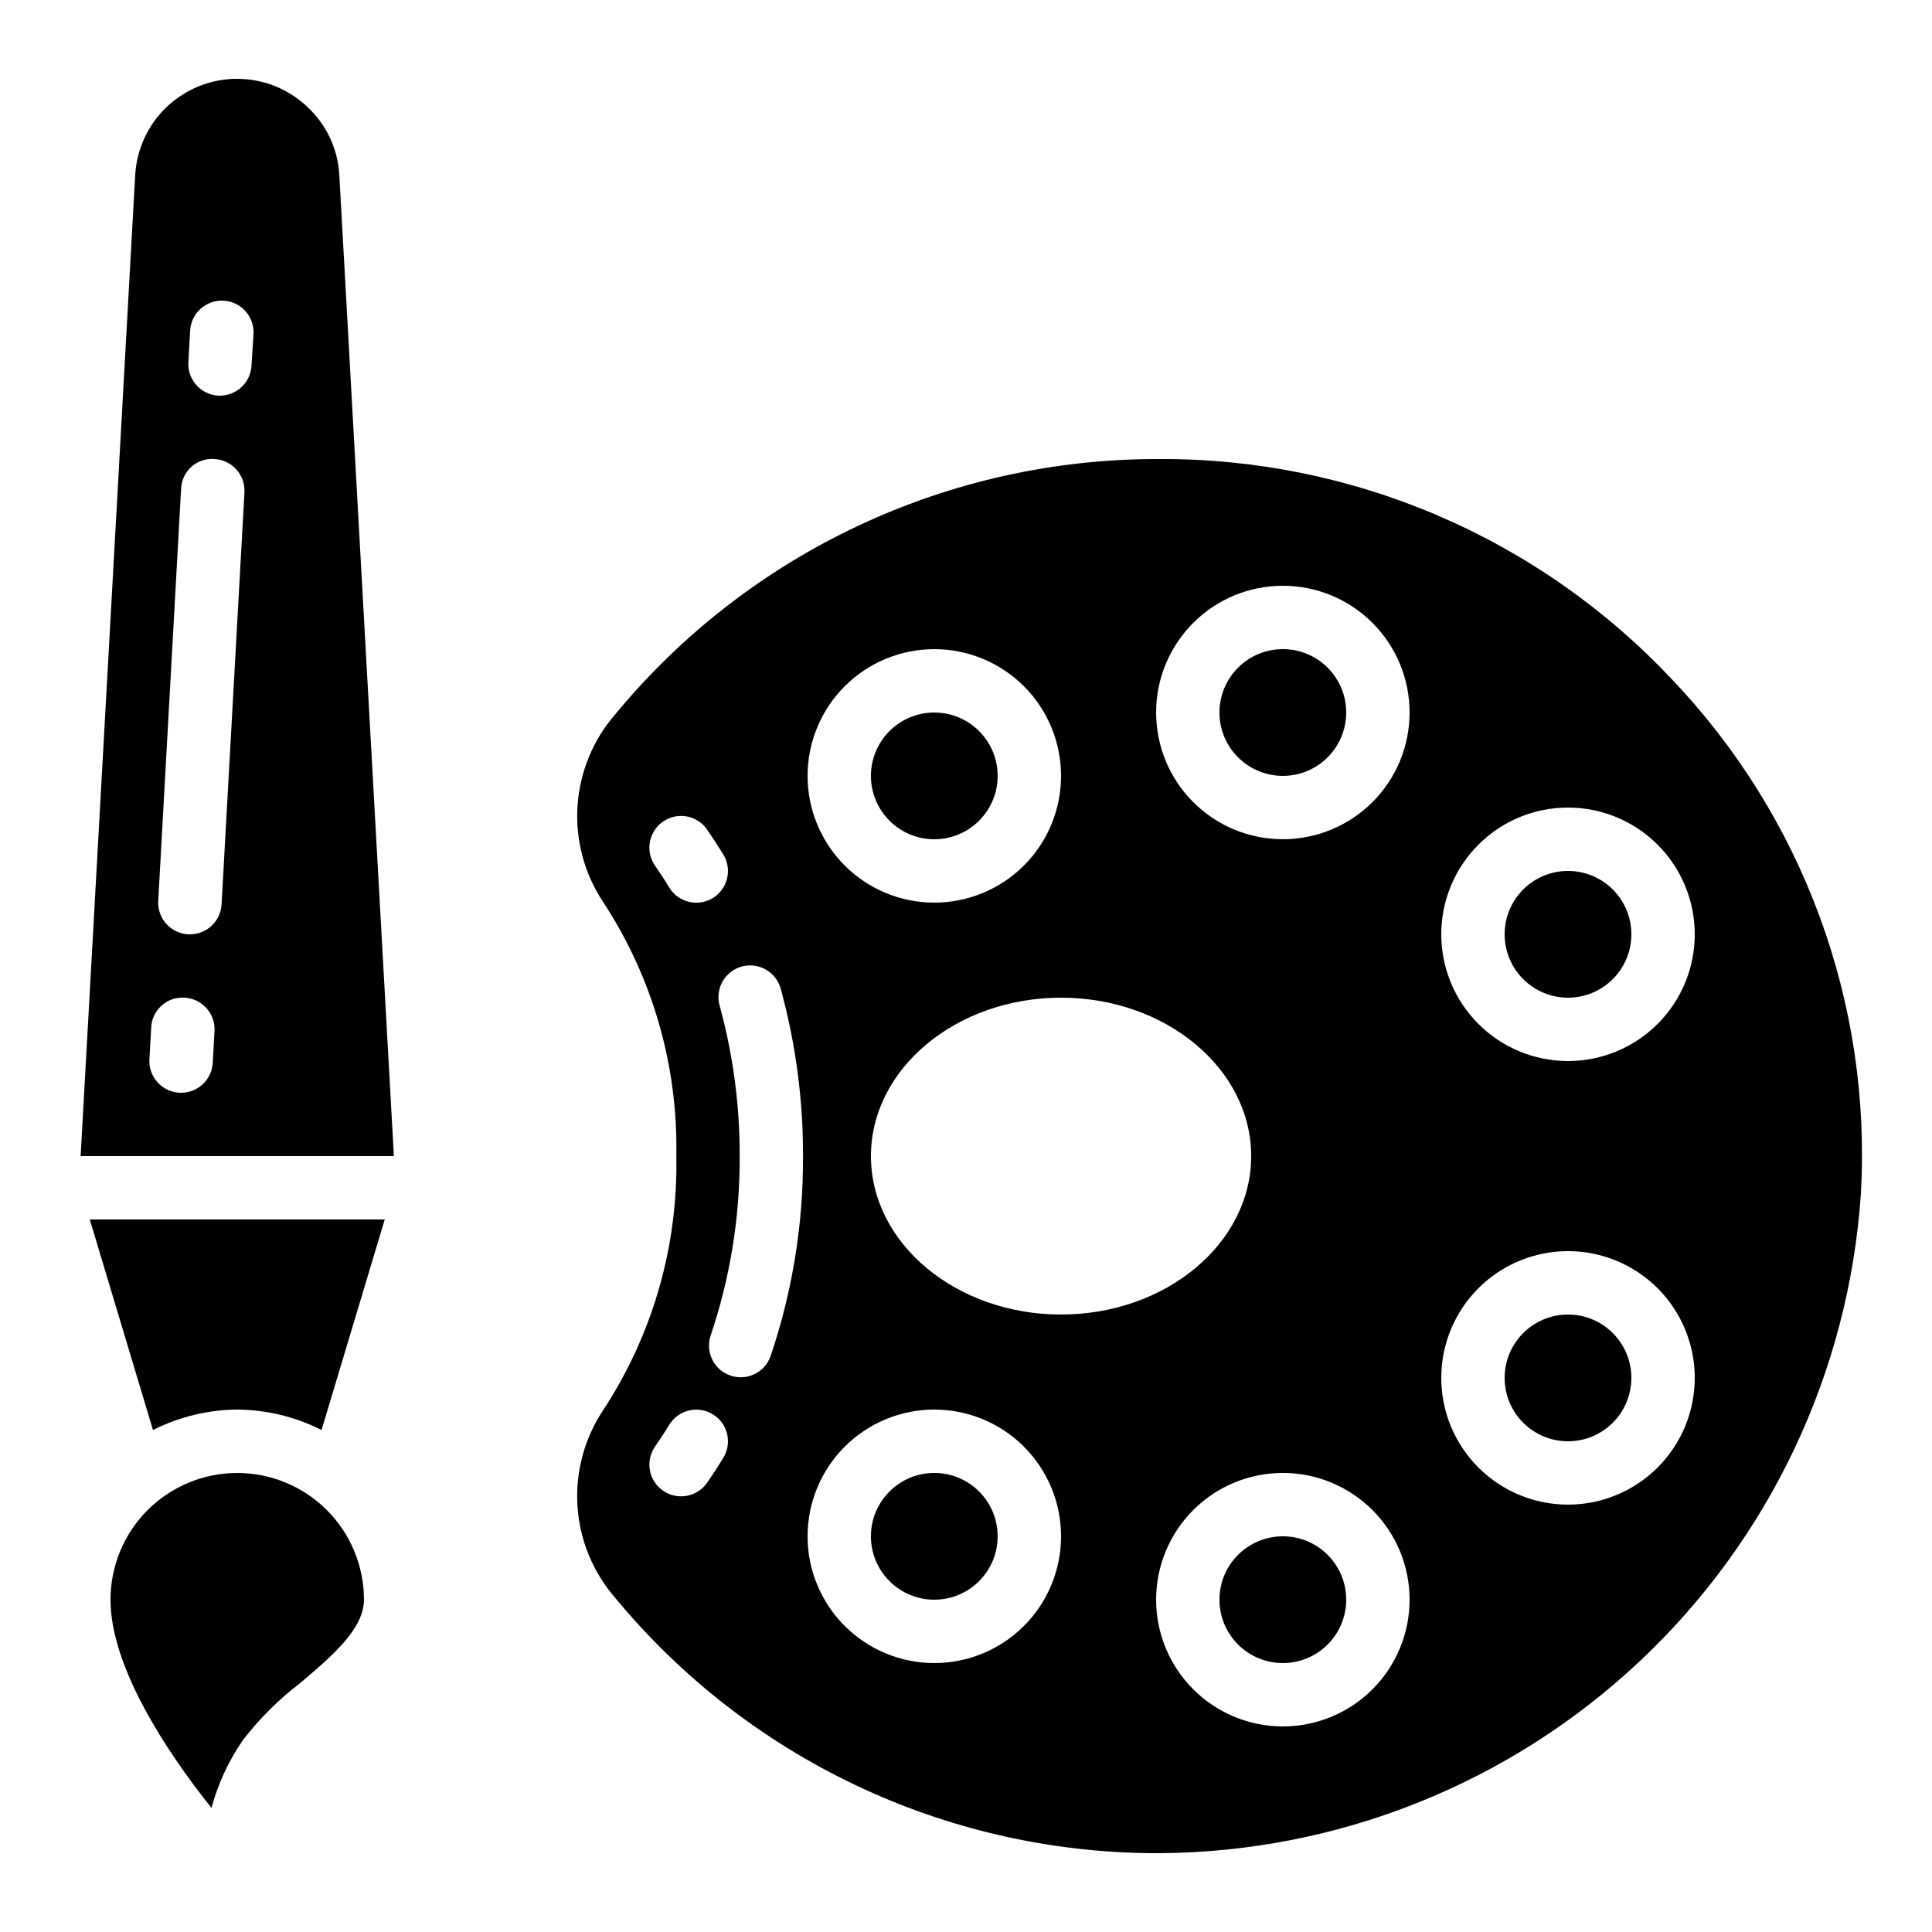
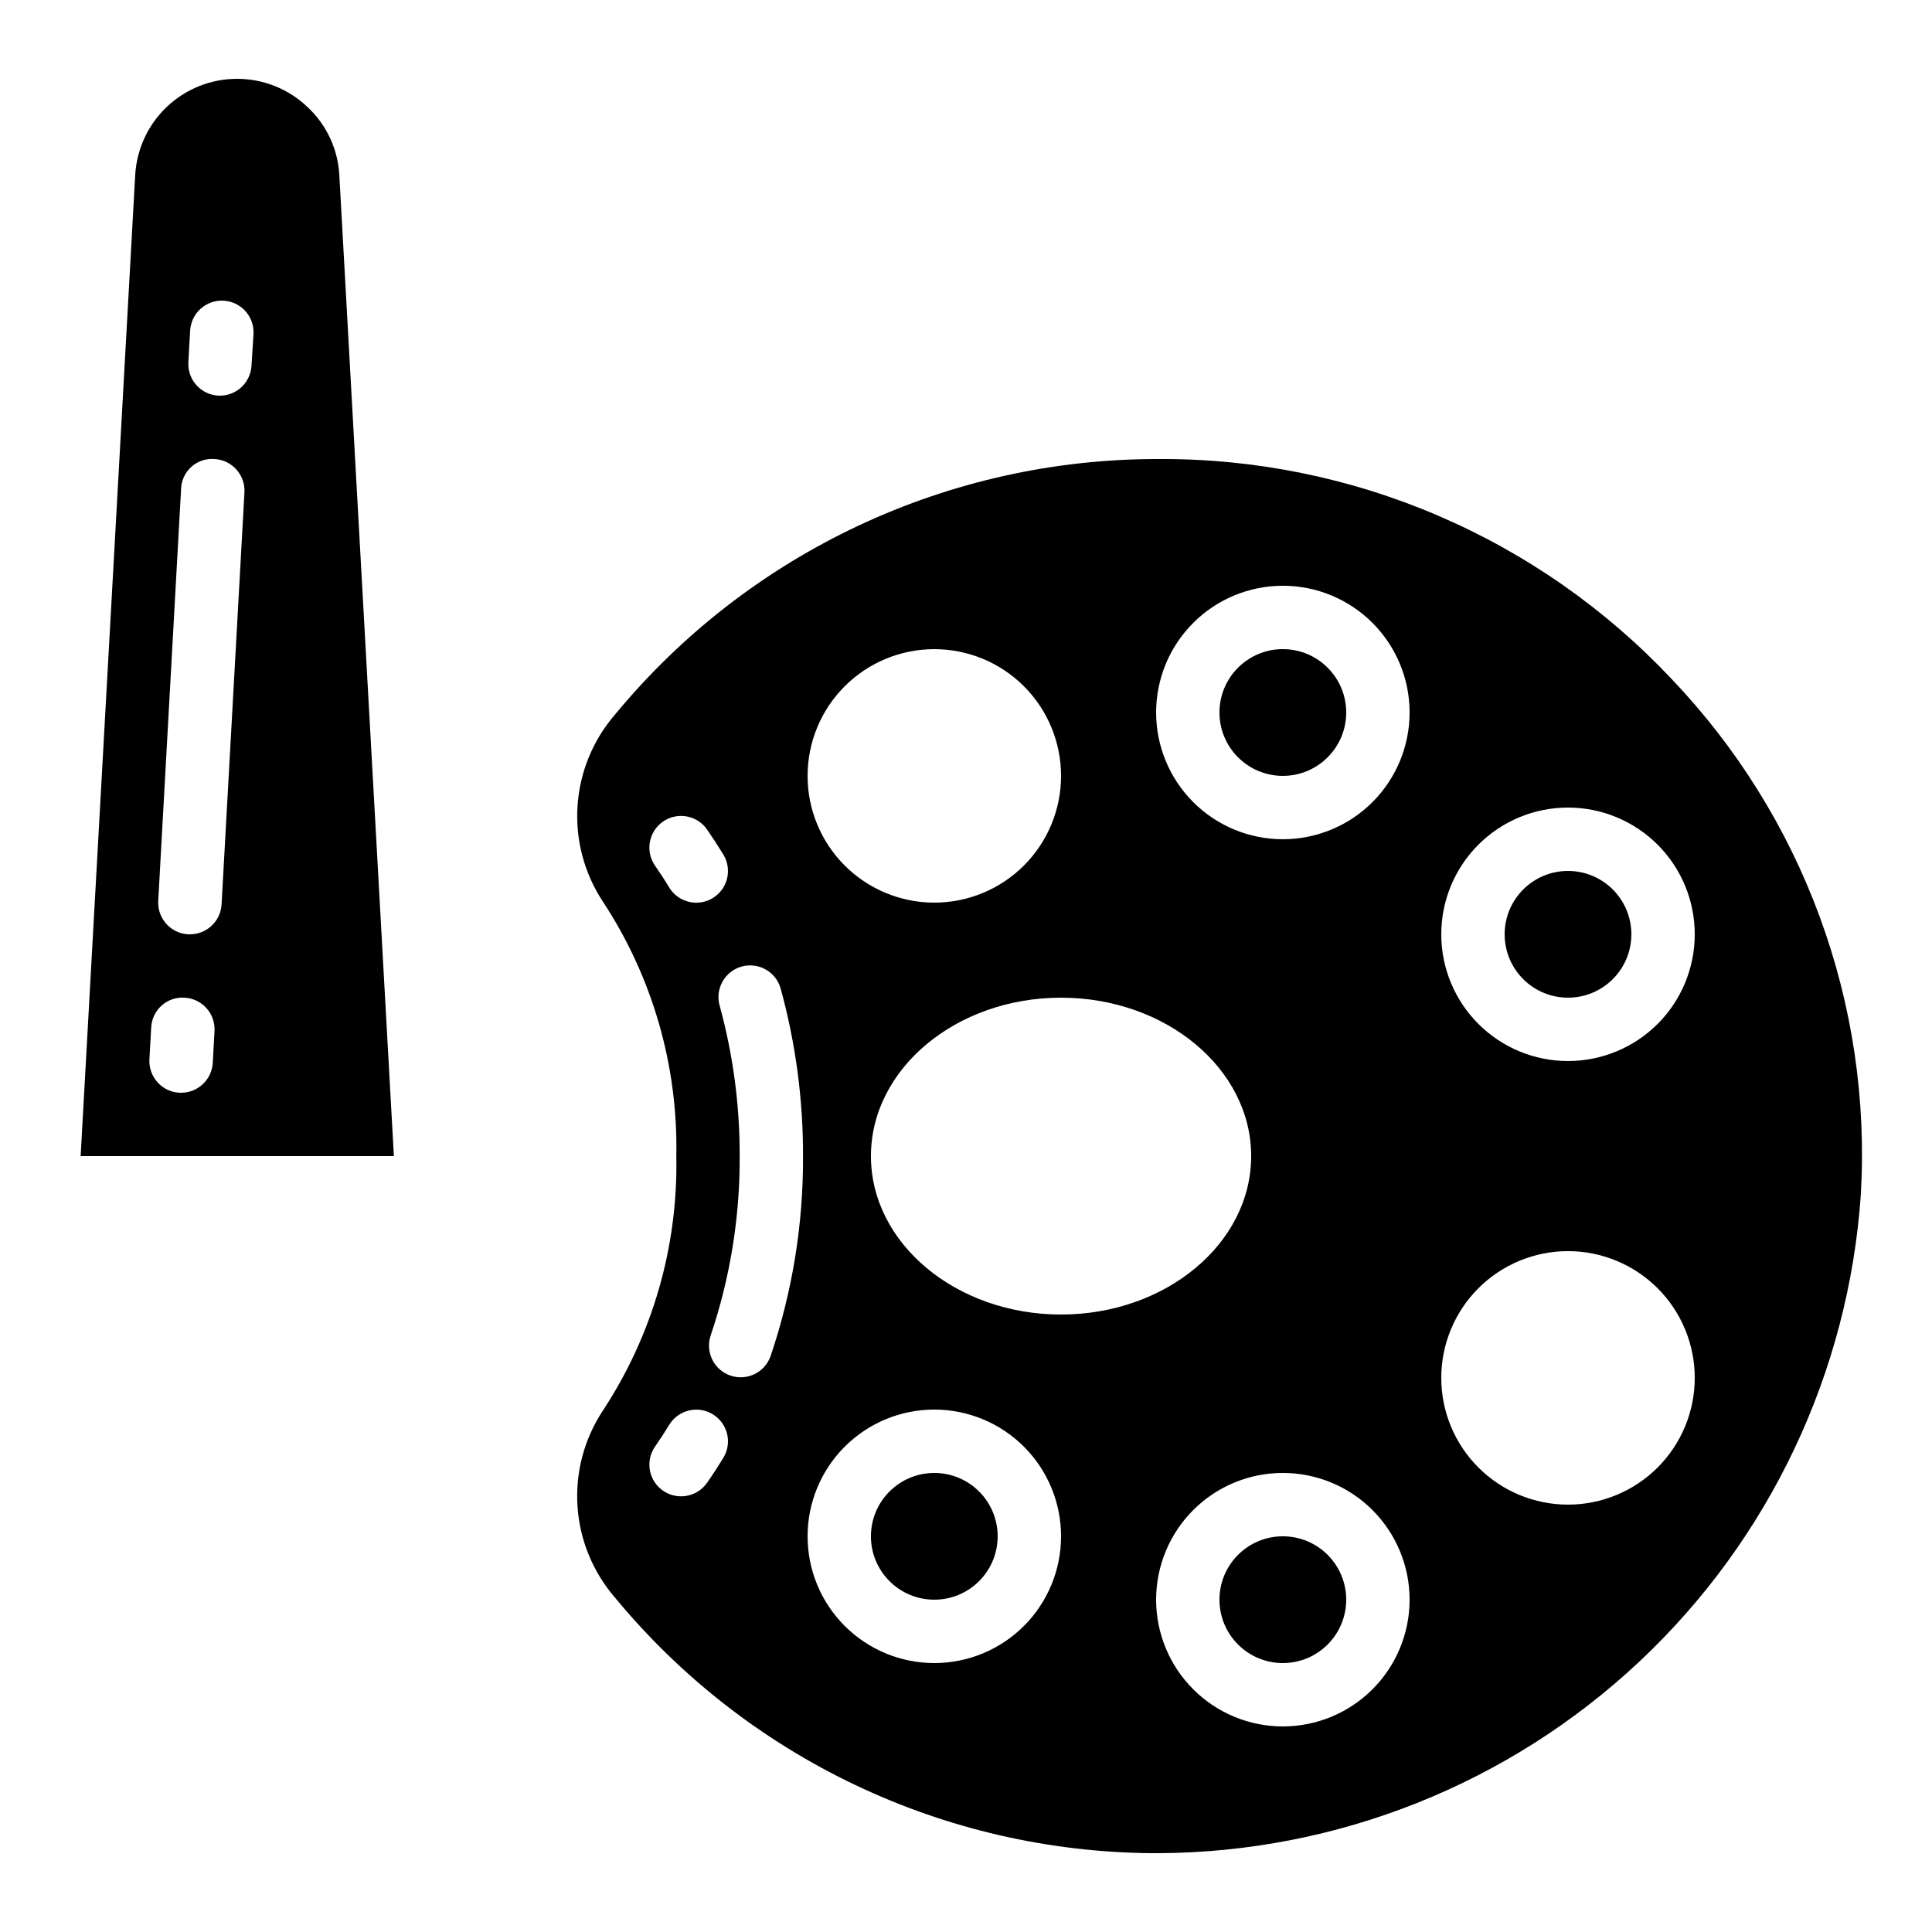
<svg xmlns="http://www.w3.org/2000/svg" fill="#000000" width="800px" height="800px" version="1.1" viewBox="144 144 512 512">
  <g>
    <path d="m500.76 567.93c0 9.277-7.519 16.797-16.797 16.797-9.273 0-16.793-7.519-16.793-16.797 0-9.273 7.519-16.793 16.793-16.793 9.277 0 16.797 7.519 16.797 16.793" />
    <path d="m500.76 332.82c0 9.273-7.519 16.793-16.797 16.793-9.273 0-16.793-7.519-16.793-16.793 0-9.273 7.519-16.793 16.793-16.793 9.277 0 16.797 7.519 16.797 16.793" />
-     <path d="m408.39 349.62c0 9.273-7.519 16.793-16.793 16.793-9.273 0-16.793-7.519-16.793-16.793 0-9.273 7.519-16.793 16.793-16.793 9.273 0 16.793 7.519 16.793 16.793" />
-     <path d="m576.33 509.16c0 9.277-7.519 16.793-16.793 16.793-9.277 0-16.793-7.516-16.793-16.793 0-9.273 7.516-16.793 16.793-16.793 9.273 0 16.793 7.519 16.793 16.793" />
    <path d="m408.39 551.14c0 9.277-7.519 16.793-16.793 16.793-9.273 0-16.793-7.516-16.793-16.793 0-9.273 7.519-16.793 16.793-16.793 9.273 0 16.793 7.519 16.793 16.793" />
    <path d="m451.12 265.65c-27.523-0.07-54.723 5.961-79.637 17.66-24.914 11.699-46.926 28.777-64.453 50.004-5.879 6.773-9.379 15.285-9.977 24.238-0.594 8.949 1.754 17.852 6.688 25.344 13.172 20.004 19.969 43.535 19.488 67.484 0.48 23.949-6.316 47.48-19.488 67.484-4.93 7.477-7.281 16.355-6.699 25.285 0.578 8.934 4.062 17.434 9.914 24.207 17.336 21.004 39.059 37.957 63.648 49.66 24.59 11.707 51.445 17.883 78.68 18.094h1.746c47.348-0.211 92.859-18.344 127.39-50.742 34.527-32.402 55.508-76.672 58.727-123.91 1.445-25-2.269-50.027-10.914-73.531-8.641-23.5-22.027-44.973-39.324-63.078-17.43-18.492-38.48-33.203-61.84-43.215-23.359-10.012-48.531-15.113-73.945-14.984zm-59.516 50.383c8.906 0 17.449 3.539 23.75 9.836 6.297 6.301 9.836 14.844 9.836 23.75 0 8.91-3.539 17.453-9.836 23.75-6.301 6.301-14.844 9.836-23.75 9.836s-17.449-3.535-23.75-9.836c-6.297-6.297-9.836-14.84-9.836-23.75 0-8.906 3.539-17.449 9.836-23.75 6.301-6.297 14.844-9.836 23.75-9.836zm-70.266 63.129c-1.227-2.023-2.519-3.988-3.836-5.879-2.527-3.797-1.566-8.914 2.168-11.531 3.731-2.617 8.871-1.777 11.578 1.891 1.551 2.238 3.035 4.516 4.457 6.836 2.402 3.965 1.133 9.129-2.832 11.531-3.969 2.402-9.133 1.133-11.535-2.832zm14.367 151.14c-1.418 2.34-2.902 4.617-4.457 6.836v-0.004c-2.707 3.668-7.848 4.504-11.578 1.887-3.734-2.617-4.695-7.734-2.168-11.527 1.328-1.906 2.613-3.871 3.836-5.879 2.402-3.965 7.566-5.234 11.535-2.832 3.965 2.402 5.234 7.566 2.832 11.531zm12.469-26.812v-0.004c-1.57 4.293-6.289 6.539-10.613 5.055-4.324-1.488-6.664-6.16-5.266-10.512 5.199-15.348 7.809-31.449 7.727-47.652 0.039-13.422-1.734-26.793-5.273-39.742-0.645-2.16-0.391-4.492 0.699-6.465 1.094-1.973 2.934-3.422 5.106-4.027 2.172-0.602 4.496-0.305 6.449 0.828 1.953 1.129 3.367 2.996 3.926 5.18 3.941 14.41 5.918 29.289 5.879 44.227 0.09 18.059-2.828 36.008-8.633 53.109zm43.43 81.238c-8.906 0-17.449-3.539-23.75-9.84-6.297-6.297-9.836-14.84-9.836-23.75 0-8.906 3.539-17.449 9.836-23.75 6.301-6.297 14.844-9.836 23.75-9.836s17.449 3.539 23.75 9.836c6.297 6.301 9.836 14.844 9.836 23.75 0 8.91-3.539 17.453-9.836 23.75-6.301 6.301-14.844 9.84-23.75 9.84zm33.586-92.363c-27.785 0-50.383-18.836-50.383-41.984 0-23.148 22.598-41.984 50.383-41.984s50.383 18.836 50.383 41.984c0 23.148-22.598 41.98-50.383 41.98zm58.777 109.16v-0.004c-8.906 0-17.449-3.539-23.746-9.84-6.301-6.297-9.84-14.84-9.84-23.75 0-8.906 3.539-17.449 9.84-23.75 6.297-6.297 14.84-9.836 23.746-9.836 8.91 0 17.453 3.539 23.75 9.836 6.301 6.301 9.84 14.844 9.84 23.75 0 8.91-3.539 17.453-9.84 23.75-6.297 6.301-14.84 9.84-23.75 9.84zm0-235.11v-0.008c-8.906 0-17.449-3.539-23.746-9.836-6.301-6.301-9.84-14.844-9.84-23.75 0-8.91 3.539-17.453 9.84-23.75 6.297-6.301 14.84-9.836 23.746-9.836 8.91 0 17.453 3.535 23.75 9.836 6.301 6.297 9.84 14.84 9.84 23.75 0 8.906-3.539 17.449-9.84 23.75-6.297 6.297-14.84 9.836-23.75 9.836zm75.57 176.33 0.004-0.004c-8.91 0-17.453-3.539-23.75-9.84-6.301-6.297-9.84-14.84-9.84-23.75 0-8.906 3.539-17.449 9.84-23.75 6.297-6.297 14.84-9.836 23.75-9.836 8.906 0 17.449 3.539 23.75 9.836 6.297 6.301 9.836 14.844 9.836 23.75 0 8.91-3.539 17.453-9.836 23.75-6.301 6.301-14.844 9.84-23.75 9.84zm0-117.55 0.004-0.008c-8.91 0-17.453-3.539-23.75-9.836-6.301-6.301-9.84-14.844-9.84-23.75s3.539-17.449 9.84-23.75c6.297-6.297 14.84-9.836 23.75-9.836 8.906 0 17.449 3.539 23.75 9.836 6.297 6.301 9.836 14.844 9.836 23.75s-3.539 17.449-9.836 23.75c-6.301 6.297-14.844 9.836-23.75 9.836z" />
    <path d="m576.33 391.6c0 9.273-7.519 16.793-16.793 16.793-9.277 0-16.793-7.519-16.793-16.793 0-9.273 7.516-16.793 16.793-16.793 9.273 0 16.793 7.519 16.793 16.793" />
-     <path d="m206.87 534.35c-8.906 0-17.449 3.539-23.75 9.836-6.297 6.301-9.836 14.844-9.836 23.75 0 17.539 14.469 39.816 26.762 55.176h-0.004c1.734-6.402 4.539-12.461 8.297-17.926 4.371-5.68 9.465-10.762 15.156-15.113 8.348-7.07 16.961-14.344 16.961-22.137 0-8.906-3.535-17.449-9.836-23.75-6.297-6.297-14.84-9.836-23.75-9.836z" />
    <path d="m225.5 172.37c-5.012-4.785-11.668-7.461-18.598-7.481-6.926-0.02-13.598 2.621-18.637 7.375-5.039 4.758-8.059 11.266-8.438 18.188l-14.457 259.93h83.012l-14.453-259.91c-0.352-6.898-3.375-13.391-8.43-18.098zm-25.117 253.29c-0.246 4.453-3.934 7.934-8.395 7.926h-0.469c-2.227-0.125-4.309-1.125-5.793-2.785-1.484-1.66-2.25-3.84-2.129-6.066l0.469-8.398 0.004 0.004c0.086-2.242 1.078-4.356 2.75-5.852 1.672-1.5 3.879-2.254 6.117-2.094 4.625 0.262 8.168 4.223 7.91 8.852zm2.336-41.984c-0.25 4.453-3.938 7.934-8.398 7.926h-0.48 0.004c-4.629-0.262-8.168-4.223-7.91-8.852l6.055-109.16v0.004c0.062-2.254 1.047-4.383 2.727-5.883 1.68-1.504 3.902-2.25 6.148-2.062 2.223 0.125 4.309 1.125 5.793 2.785s2.25 3.844 2.125 6.066zm7.926-142.75c-0.25 4.453-3.938 7.934-8.395 7.926h-0.414c-2.223-0.125-4.305-1.125-5.789-2.785-1.488-1.66-2.25-3.84-2.129-6.066l0.469-8.398 0.004 0.004c0.125-2.227 1.129-4.312 2.789-5.801 1.664-1.484 3.852-2.25 6.078-2.125 4.637 0.258 8.184 4.227 7.926 8.867z" />
-     <path d="m167.79 467.17 16.75 55.797c6.93-3.5 14.574-5.356 22.336-5.414 7.762 0.059 15.406 1.914 22.336 5.414l16.75-55.797z" />
  </g>
</svg>